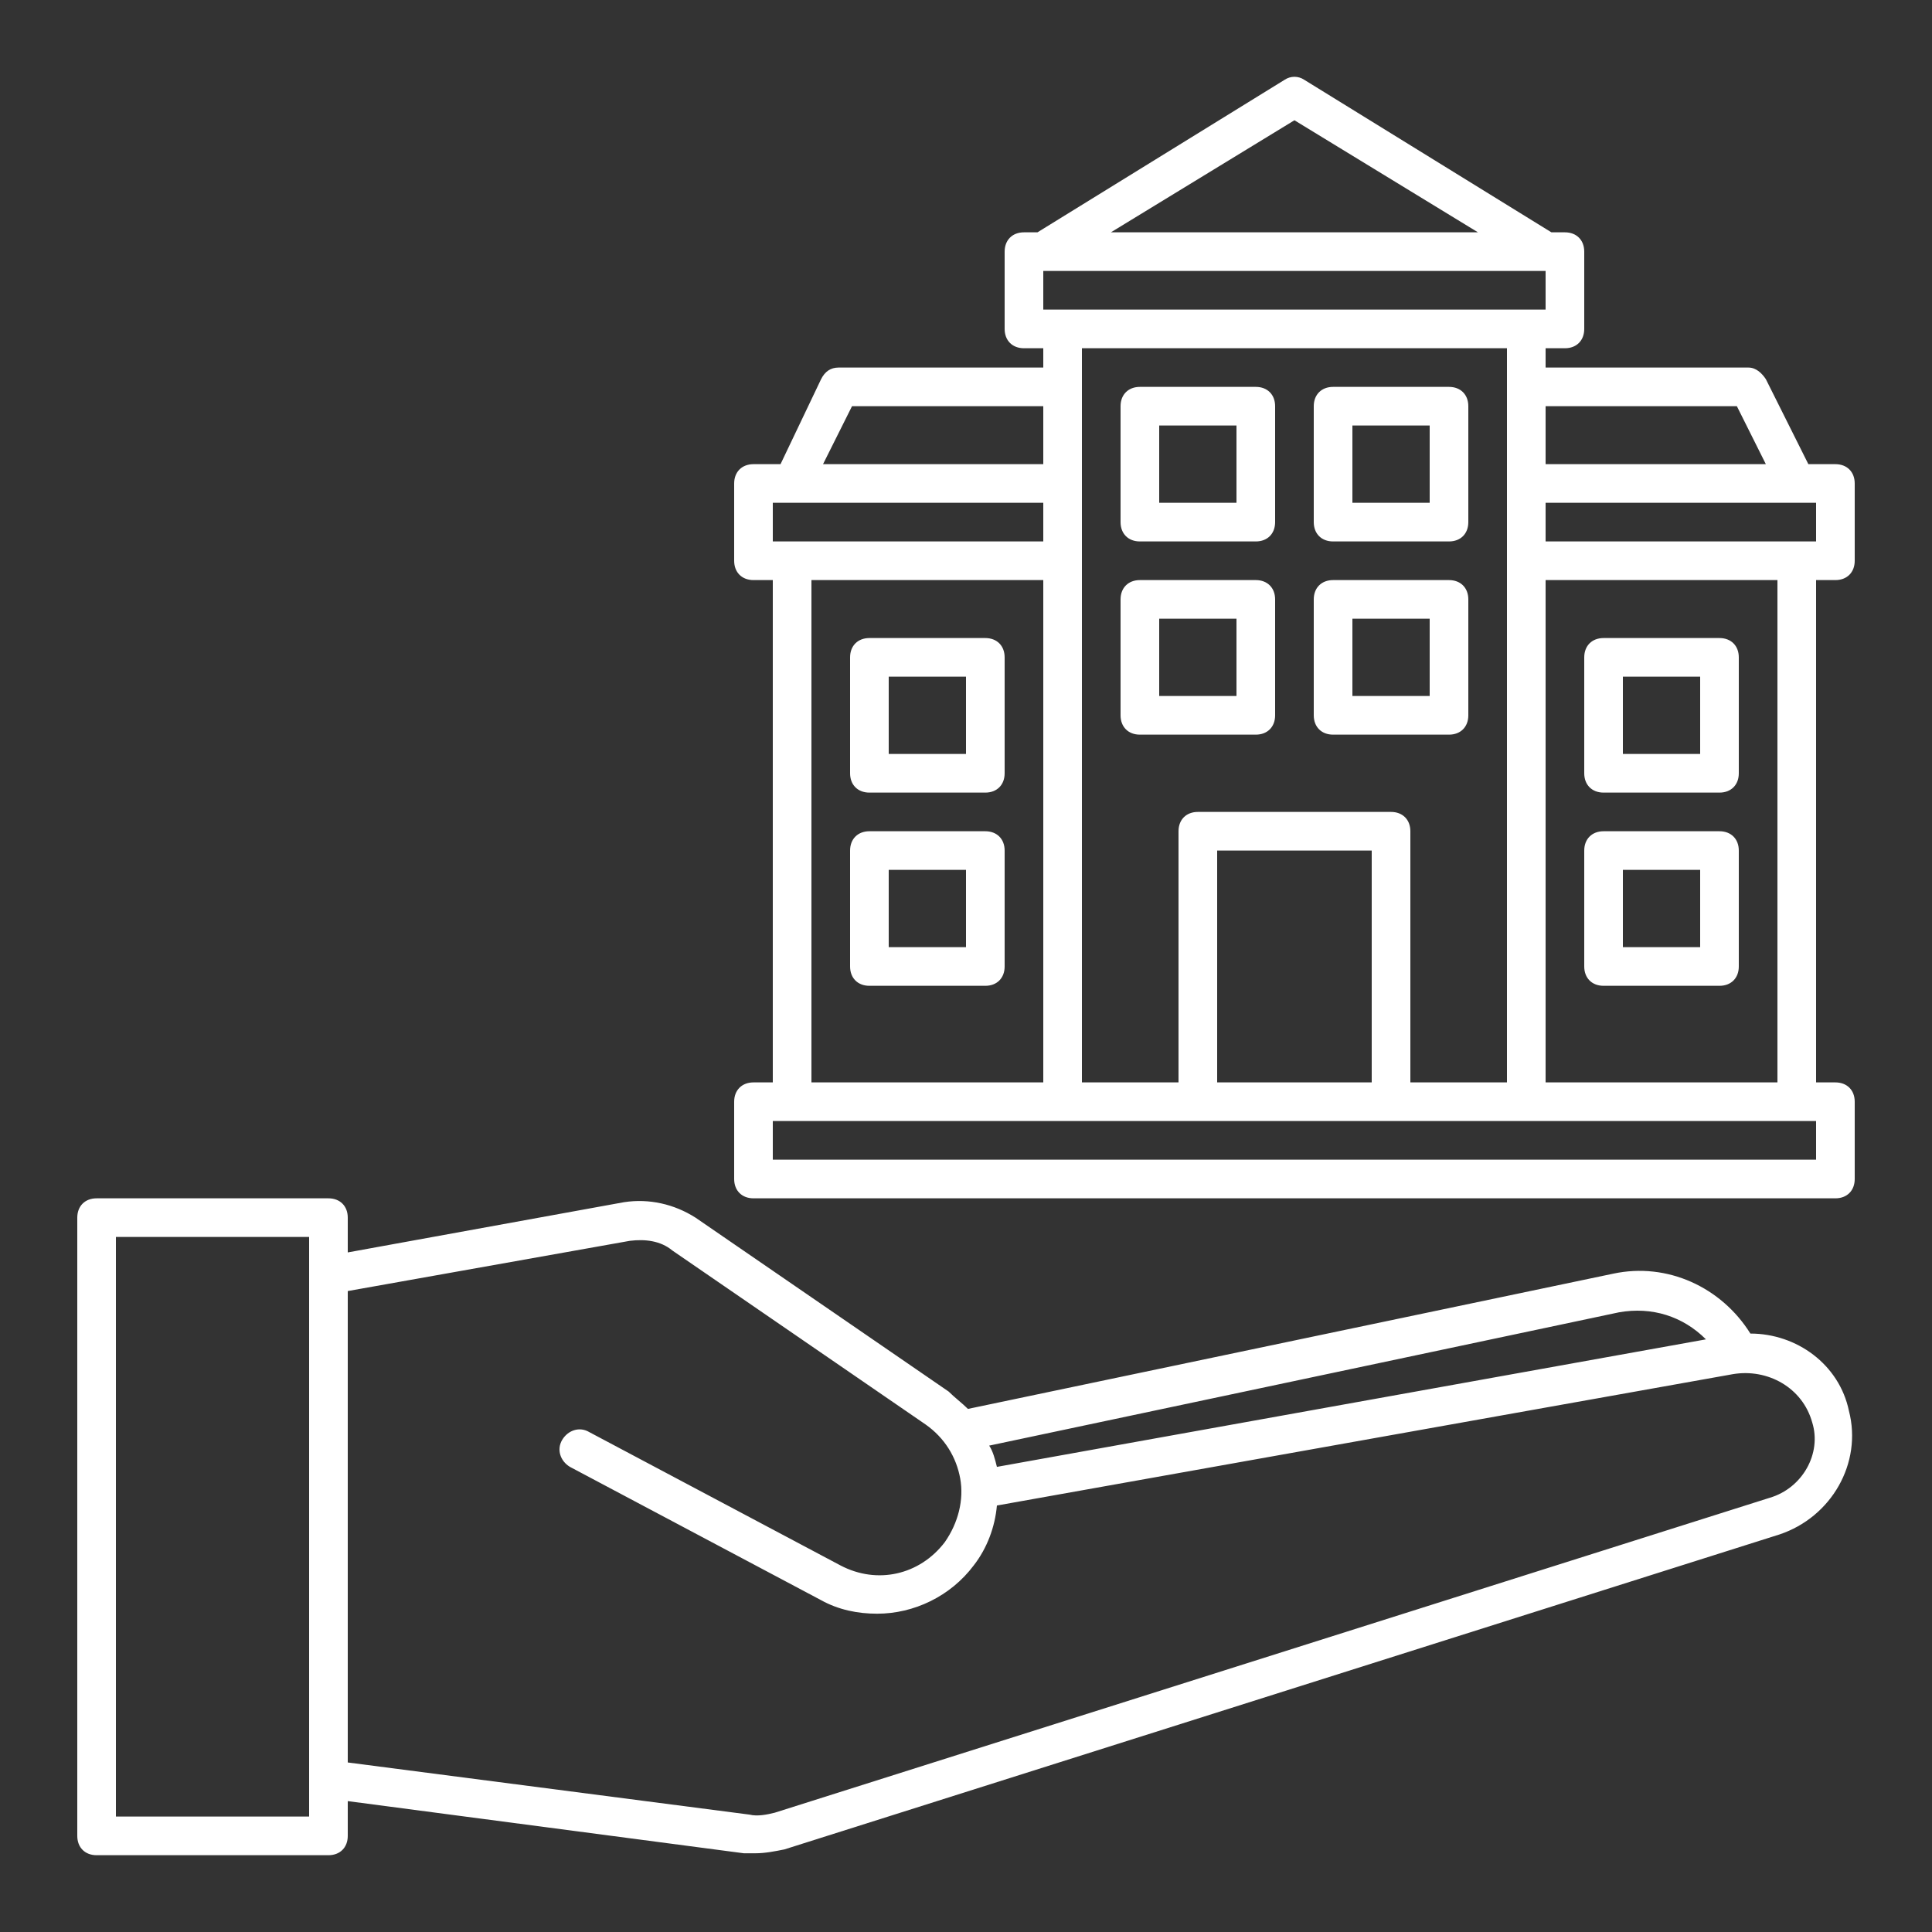
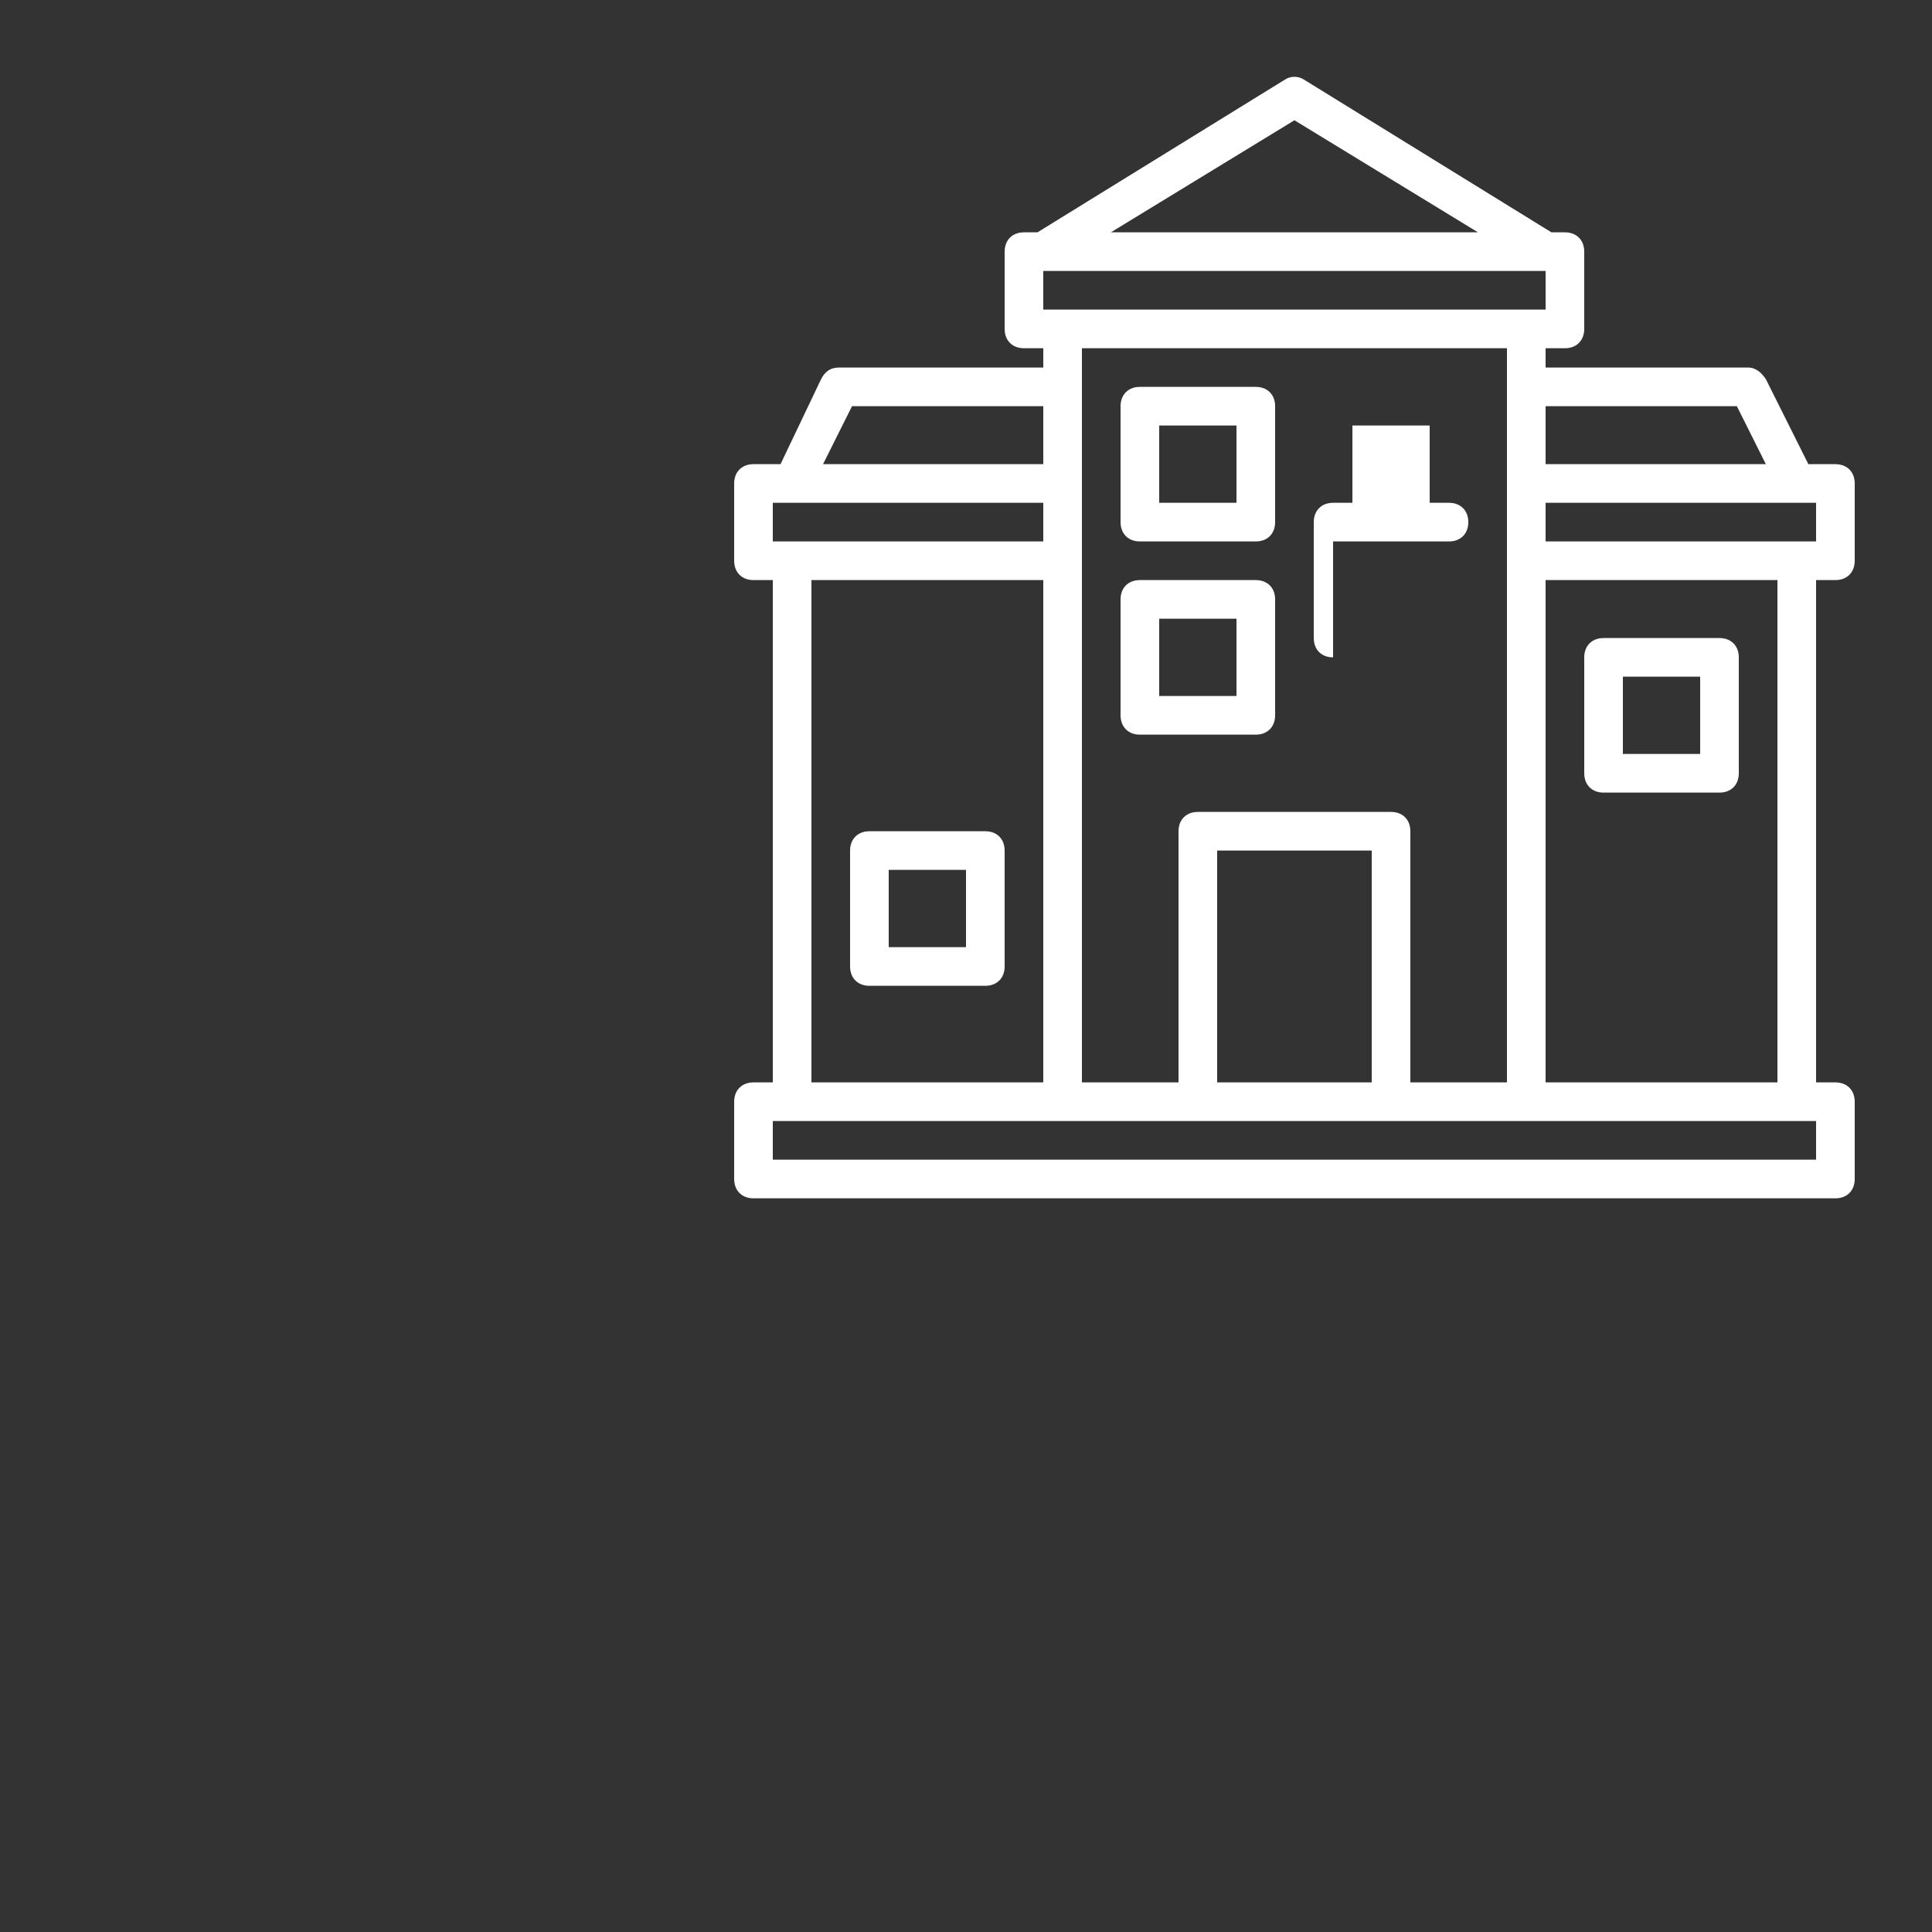
<svg xmlns="http://www.w3.org/2000/svg" version="1.1" width="100px" height="100px" viewBox="0,0,256,256">
  <rect x="0" y="0" width="256" height="256" fill="#333333" stroke="none" />
  <g fill="#ffffff" fill-rule="nonzero" stroke="none" stroke-width="1" stroke-linecap="butt" stroke-linejoin="miter" stroke-miterlimit="10" stroke-dasharray="" stroke-dashoffset="0" font-family="none" font-weight="none" font-size="none" text-anchor="none" style="mix-blend-mode: normal">
    <g transform="translate(0,0.064) scale(2.56,2.56)">
      <g id="jackhammer" font-family="Inter, apple-system, BlinkMacSystemFont, &quot;Helvetica Neue&quot;, &quot;Segoe UI&quot;, &quot;Fira Sans&quot;, Roboto, Oxygen, Ubuntu, &quot;Droid Sans&quot;, Arial, sans-serif" font-weight="400" font-size="16" text-anchor="start" />
      <g id="drilling_machine" font-family="Inter, apple-system, BlinkMacSystemFont, &quot;Helvetica Neue&quot;, &quot;Segoe UI&quot;, &quot;Fira Sans&quot;, Roboto, Oxygen, Ubuntu, &quot;Droid Sans&quot;, Arial, sans-serif" font-weight="400" font-size="16" text-anchor="start" />
      <g id="hammer" font-family="Inter, apple-system, BlinkMacSystemFont, &quot;Helvetica Neue&quot;, &quot;Segoe UI&quot;, &quot;Fira Sans&quot;, Roboto, Oxygen, Ubuntu, &quot;Droid Sans&quot;, Arial, sans-serif" font-weight="400" font-size="16" text-anchor="start" />
      <g id="measuring_tape" font-family="Inter, apple-system, BlinkMacSystemFont, &quot;Helvetica Neue&quot;, &quot;Segoe UI&quot;, &quot;Fira Sans&quot;, Roboto, Oxygen, Ubuntu, &quot;Droid Sans&quot;, Arial, sans-serif" font-weight="400" font-size="16" text-anchor="start" />
      <g id="wrench" font-family="Inter, apple-system, BlinkMacSystemFont, &quot;Helvetica Neue&quot;, &quot;Segoe UI&quot;, &quot;Fira Sans&quot;, Roboto, Oxygen, Ubuntu, &quot;Droid Sans&quot;, Arial, sans-serif" font-weight="400" font-size="16" text-anchor="start" />
      <g id="saw" font-family="Inter, apple-system, BlinkMacSystemFont, &quot;Helvetica Neue&quot;, &quot;Segoe UI&quot;, &quot;Fira Sans&quot;, Roboto, Oxygen, Ubuntu, &quot;Droid Sans&quot;, Arial, sans-serif" font-weight="400" font-size="16" text-anchor="start" />
      <g id="building" font-family="Inter, apple-system, BlinkMacSystemFont, &quot;Helvetica Neue&quot;, &quot;Segoe UI&quot;, &quot;Fira Sans&quot;, Roboto, Oxygen, Ubuntu, &quot;Droid Sans&quot;, Arial, sans-serif" font-weight="400" font-size="16" text-anchor="start" />
      <g id="wall" font-family="Inter, apple-system, BlinkMacSystemFont, &quot;Helvetica Neue&quot;, &quot;Segoe UI&quot;, &quot;Fira Sans&quot;, Roboto, Oxygen, Ubuntu, &quot;Droid Sans&quot;, Arial, sans-serif" font-weight="400" font-size="16" text-anchor="start" />
      <g id="crane" font-family="Inter, apple-system, BlinkMacSystemFont, &quot;Helvetica Neue&quot;, &quot;Segoe UI&quot;, &quot;Fira Sans&quot;, Roboto, Oxygen, Ubuntu, &quot;Droid Sans&quot;, Arial, sans-serif" font-weight="400" font-size="16" text-anchor="start" />
      <g id="barrier_sign" font-family="Inter, apple-system, BlinkMacSystemFont, &quot;Helvetica Neue&quot;, &quot;Segoe UI&quot;, &quot;Fira Sans&quot;, Roboto, Oxygen, Ubuntu, &quot;Droid Sans&quot;, Arial, sans-serif" font-weight="400" font-size="16" text-anchor="start" />
      <g id="concept" font-family="Inter, apple-system, BlinkMacSystemFont, &quot;Helvetica Neue&quot;, &quot;Segoe UI&quot;, &quot;Fira Sans&quot;, Roboto, Oxygen, Ubuntu, &quot;Droid Sans&quot;, Arial, sans-serif" font-weight="400" font-size="16" text-anchor="start" />
      <g id="shovel" font-family="Inter, apple-system, BlinkMacSystemFont, &quot;Helvetica Neue&quot;, &quot;Segoe UI&quot;, &quot;Fira Sans&quot;, Roboto, Oxygen, Ubuntu, &quot;Droid Sans&quot;, Arial, sans-serif" font-weight="400" font-size="16" text-anchor="start" />
      <g id="architecture" font-family="Inter, apple-system, BlinkMacSystemFont, &quot;Helvetica Neue&quot;, &quot;Segoe UI&quot;, &quot;Fira Sans&quot;, Roboto, Oxygen, Ubuntu, &quot;Droid Sans&quot;, Arial, sans-serif" font-weight="400" font-size="16" text-anchor="start" />
      <g id="safety_helmet" font-family="Inter, apple-system, BlinkMacSystemFont, &quot;Helvetica Neue&quot;, &quot;Segoe UI&quot;, &quot;Fira Sans&quot;, Roboto, Oxygen, Ubuntu, &quot;Droid Sans&quot;, Arial, sans-serif" font-weight="400" font-size="16" text-anchor="start" />
      <g id="worker" font-family="Inter, apple-system, BlinkMacSystemFont, &quot;Helvetica Neue&quot;, &quot;Segoe UI&quot;, &quot;Fira Sans&quot;, Roboto, Oxygen, Ubuntu, &quot;Droid Sans&quot;, Arial, sans-serif" font-weight="400" font-size="16" text-anchor="start" />
      <g id="teamwork" font-family="Inter, apple-system, BlinkMacSystemFont, &quot;Helvetica Neue&quot;, &quot;Segoe UI&quot;, &quot;Fira Sans&quot;, Roboto, Oxygen, Ubuntu, &quot;Droid Sans&quot;, Arial, sans-serif" font-weight="400" font-size="16" text-anchor="start" />
      <g id="roller_brush" font-family="Inter, apple-system, BlinkMacSystemFont, &quot;Helvetica Neue&quot;, &quot;Segoe UI&quot;, &quot;Fira Sans&quot;, Roboto, Oxygen, Ubuntu, &quot;Droid Sans&quot;, Arial, sans-serif" font-weight="400" font-size="16" text-anchor="start" />
      <g id="designs">
        <g>
          <path d="M59,28h6c0.6,0 1,-0.4 1,-1v-6c0,-0.6 -0.4,-1 -1,-1h-6c-0.6,0 -1,0.4 -1,1v6c0,0.6 0.4,1 1,1zM60,22h4v4h-4z" />
-           <path d="M69,28h6c0.6,0 1,-0.4 1,-1v-6c0,-0.6 -0.4,-1 -1,-1h-6c-0.6,0 -1,0.4 -1,1v6c0,0.6 0.4,1 1,1zM70,22h4v4h-4z" />
+           <path d="M69,28h6c0.6,0 1,-0.4 1,-1c0,-0.6 -0.4,-1 -1,-1h-6c-0.6,0 -1,0.4 -1,1v6c0,0.6 0.4,1 1,1zM70,22h4v4h-4z" />
          <path d="M59,38h6c0.6,0 1,-0.4 1,-1v-6c0,-0.6 -0.4,-1 -1,-1h-6c-0.6,0 -1,0.4 -1,1v6c0,0.6 0.4,1 1,1zM60,32h4v4h-4z" />
-           <path d="M69,38h6c0.6,0 1,-0.4 1,-1v-6c0,-0.6 -0.4,-1 -1,-1h-6c-0.6,0 -1,0.4 -1,1v6c0,0.6 0.4,1 1,1zM70,32h4v4h-4z" />
-           <path d="M51,33h-6c-0.6,0 -1,0.4 -1,1v6c0,0.6 0.4,1 1,1h6c0.6,0 1,-0.4 1,-1v-6c0,-0.6 -0.4,-1 -1,-1zM50,39h-4v-4h4z" />
          <path d="M51,43h-6c-0.6,0 -1,0.4 -1,1v6c0,0.6 0.4,1 1,1h6c0.6,0 1,-0.4 1,-1v-6c0,-0.6 -0.4,-1 -1,-1zM50,49h-4v-4h4z" />
          <path d="M83,41h6c0.6,0 1,-0.4 1,-1v-6c0,-0.6 -0.4,-1 -1,-1h-6c-0.6,0 -1,0.4 -1,1v6c0,0.6 0.4,1 1,1zM84,35h4v4h-4z" />
-           <path d="M83,51h6c0.6,0 1,-0.4 1,-1v-6c0,-0.6 -0.4,-1 -1,-1h-6c-0.6,0 -1,0.4 -1,1v6c0,0.6 0.4,1 1,1zM84,45h4v4h-4z" />
          <path d="M95,30c0.6,0 1,-0.4 1,-1v-4c0,-0.6 -0.4,-1 -1,-1h-1.4l-2.2,-4.4c-0.2,-0.3 -0.5,-0.6 -0.9,-0.6h-10.5v-1h1c0.6,0 1,-0.4 1,-1v-4c0,-0.6 -0.4,-1 -1,-1h-0.7l-12.8,-7.9c-0.3,-0.2 -0.7,-0.2 -1,0l-12.8,7.9h-0.7c-0.6,0 -1,0.4 -1,1v4c0,0.6 0.4,1 1,1h1v1h-10.6c-0.4,0 -0.7,0.2 -0.9,0.6l-2.1,4.4h-1.4c-0.6,0 -1,0.4 -1,1v4c0,0.6 0.4,1 1,1h1v26h-1c-0.6,0 -1,0.4 -1,1v4c0,0.6 0.4,1 1,1h56c0.6,0 1,-0.4 1,-1v-4c0,-0.6 -0.4,-1 -1,-1h-1v-26zM94,28h-1h-13v-2h14zM89.9,21l1.5,3h-11.4v-3zM80,16h-1h-24h-1v-2h26zM67,6.2l9.5,5.8h-19zM78,18v7v4v27h-5v-13c0,-0.6 -0.4,-1 -1,-1h-10c-0.6,0 -1,0.4 -1,1v13h-5v-27v-4v-7zM71,56h-8v-12h8zM44.1,21h9.9v3h-11.4zM40,26h14v2h-13h-1zM42,30h12v26h-12zM94,60h-54v-2h1h14h7h10h7h14h1zM92,56h-12v-26h12z" />
-           <path d="M90.6,69c-1.5,-2.4 -4.3,-3.7 -7.1,-3.1l-33.4,7c-0.3,-0.3 -0.7,-0.6 -1,-0.9l-13.1,-9c-1.1,-0.7 -2.4,-1 -3.7,-0.8l-14.3,2.6v-1.8c0,-0.6 -0.4,-1 -1,-1h-12c-0.6,0 -1,0.4 -1,1v32c0,0.6 0.4,1 1,1h12c0.6,0 1,-0.4 1,-1v-1.8l20.5,2.7c0.2,0 0.4,0 0.6,0c0.5,0 1,-0.1 1.5,-0.2l51.5,-16.3c2.7,-0.9 4.3,-3.7 3.6,-6.4c-0.5,-2.4 -2.7,-4 -5.1,-4zM83.8,67.9c1.7,-0.3 3.3,0.2 4.5,1.4l-36.7,6.6c-0.1,-0.4 -0.2,-0.8 -0.4,-1.1zM16,94h-10v-30h10zM91.6,77.5l-51.5,16.3c-0.4,0.1 -0.9,0.2 -1.3,0.1l-20.8,-2.7v-24.4l14.6,-2.6c0.8,-0.1 1.6,0 2.2,0.5l13.1,9c1,0.7 1.6,1.7 1.8,2.8c0.2,1.1 -0.1,2.3 -0.8,3.3c-1.3,1.7 -3.5,2.2 -5.4,1.2l-13,-6.9c-0.5,-0.3 -1.1,-0.1 -1.4,0.4c-0.3,0.5 -0.1,1.1 0.4,1.4l13,6.9c0.9,0.5 1.9,0.7 2.9,0.7c1.9,0 3.8,-0.9 5,-2.5c0.7,-0.9 1.1,-2 1.2,-3.1l38.1,-6.8c1.8,-0.3 3.6,0.7 4.1,2.5c0.5,1.6 -0.5,3.4 -2.2,3.9z" />
        </g>
      </g>
      <g id="trolley" font-family="Inter, apple-system, BlinkMacSystemFont, &quot;Helvetica Neue&quot;, &quot;Segoe UI&quot;, &quot;Fira Sans&quot;, Roboto, Oxygen, Ubuntu, &quot;Droid Sans&quot;, Arial, sans-serif" font-weight="400" font-size="16" text-anchor="start" />
      <g id="pick_axe" font-family="Inter, apple-system, BlinkMacSystemFont, &quot;Helvetica Neue&quot;, &quot;Segoe UI&quot;, &quot;Fira Sans&quot;, Roboto, Oxygen, Ubuntu, &quot;Droid Sans&quot;, Arial, sans-serif" font-weight="400" font-size="16" text-anchor="start" />
    </g>
  </g>
</svg>